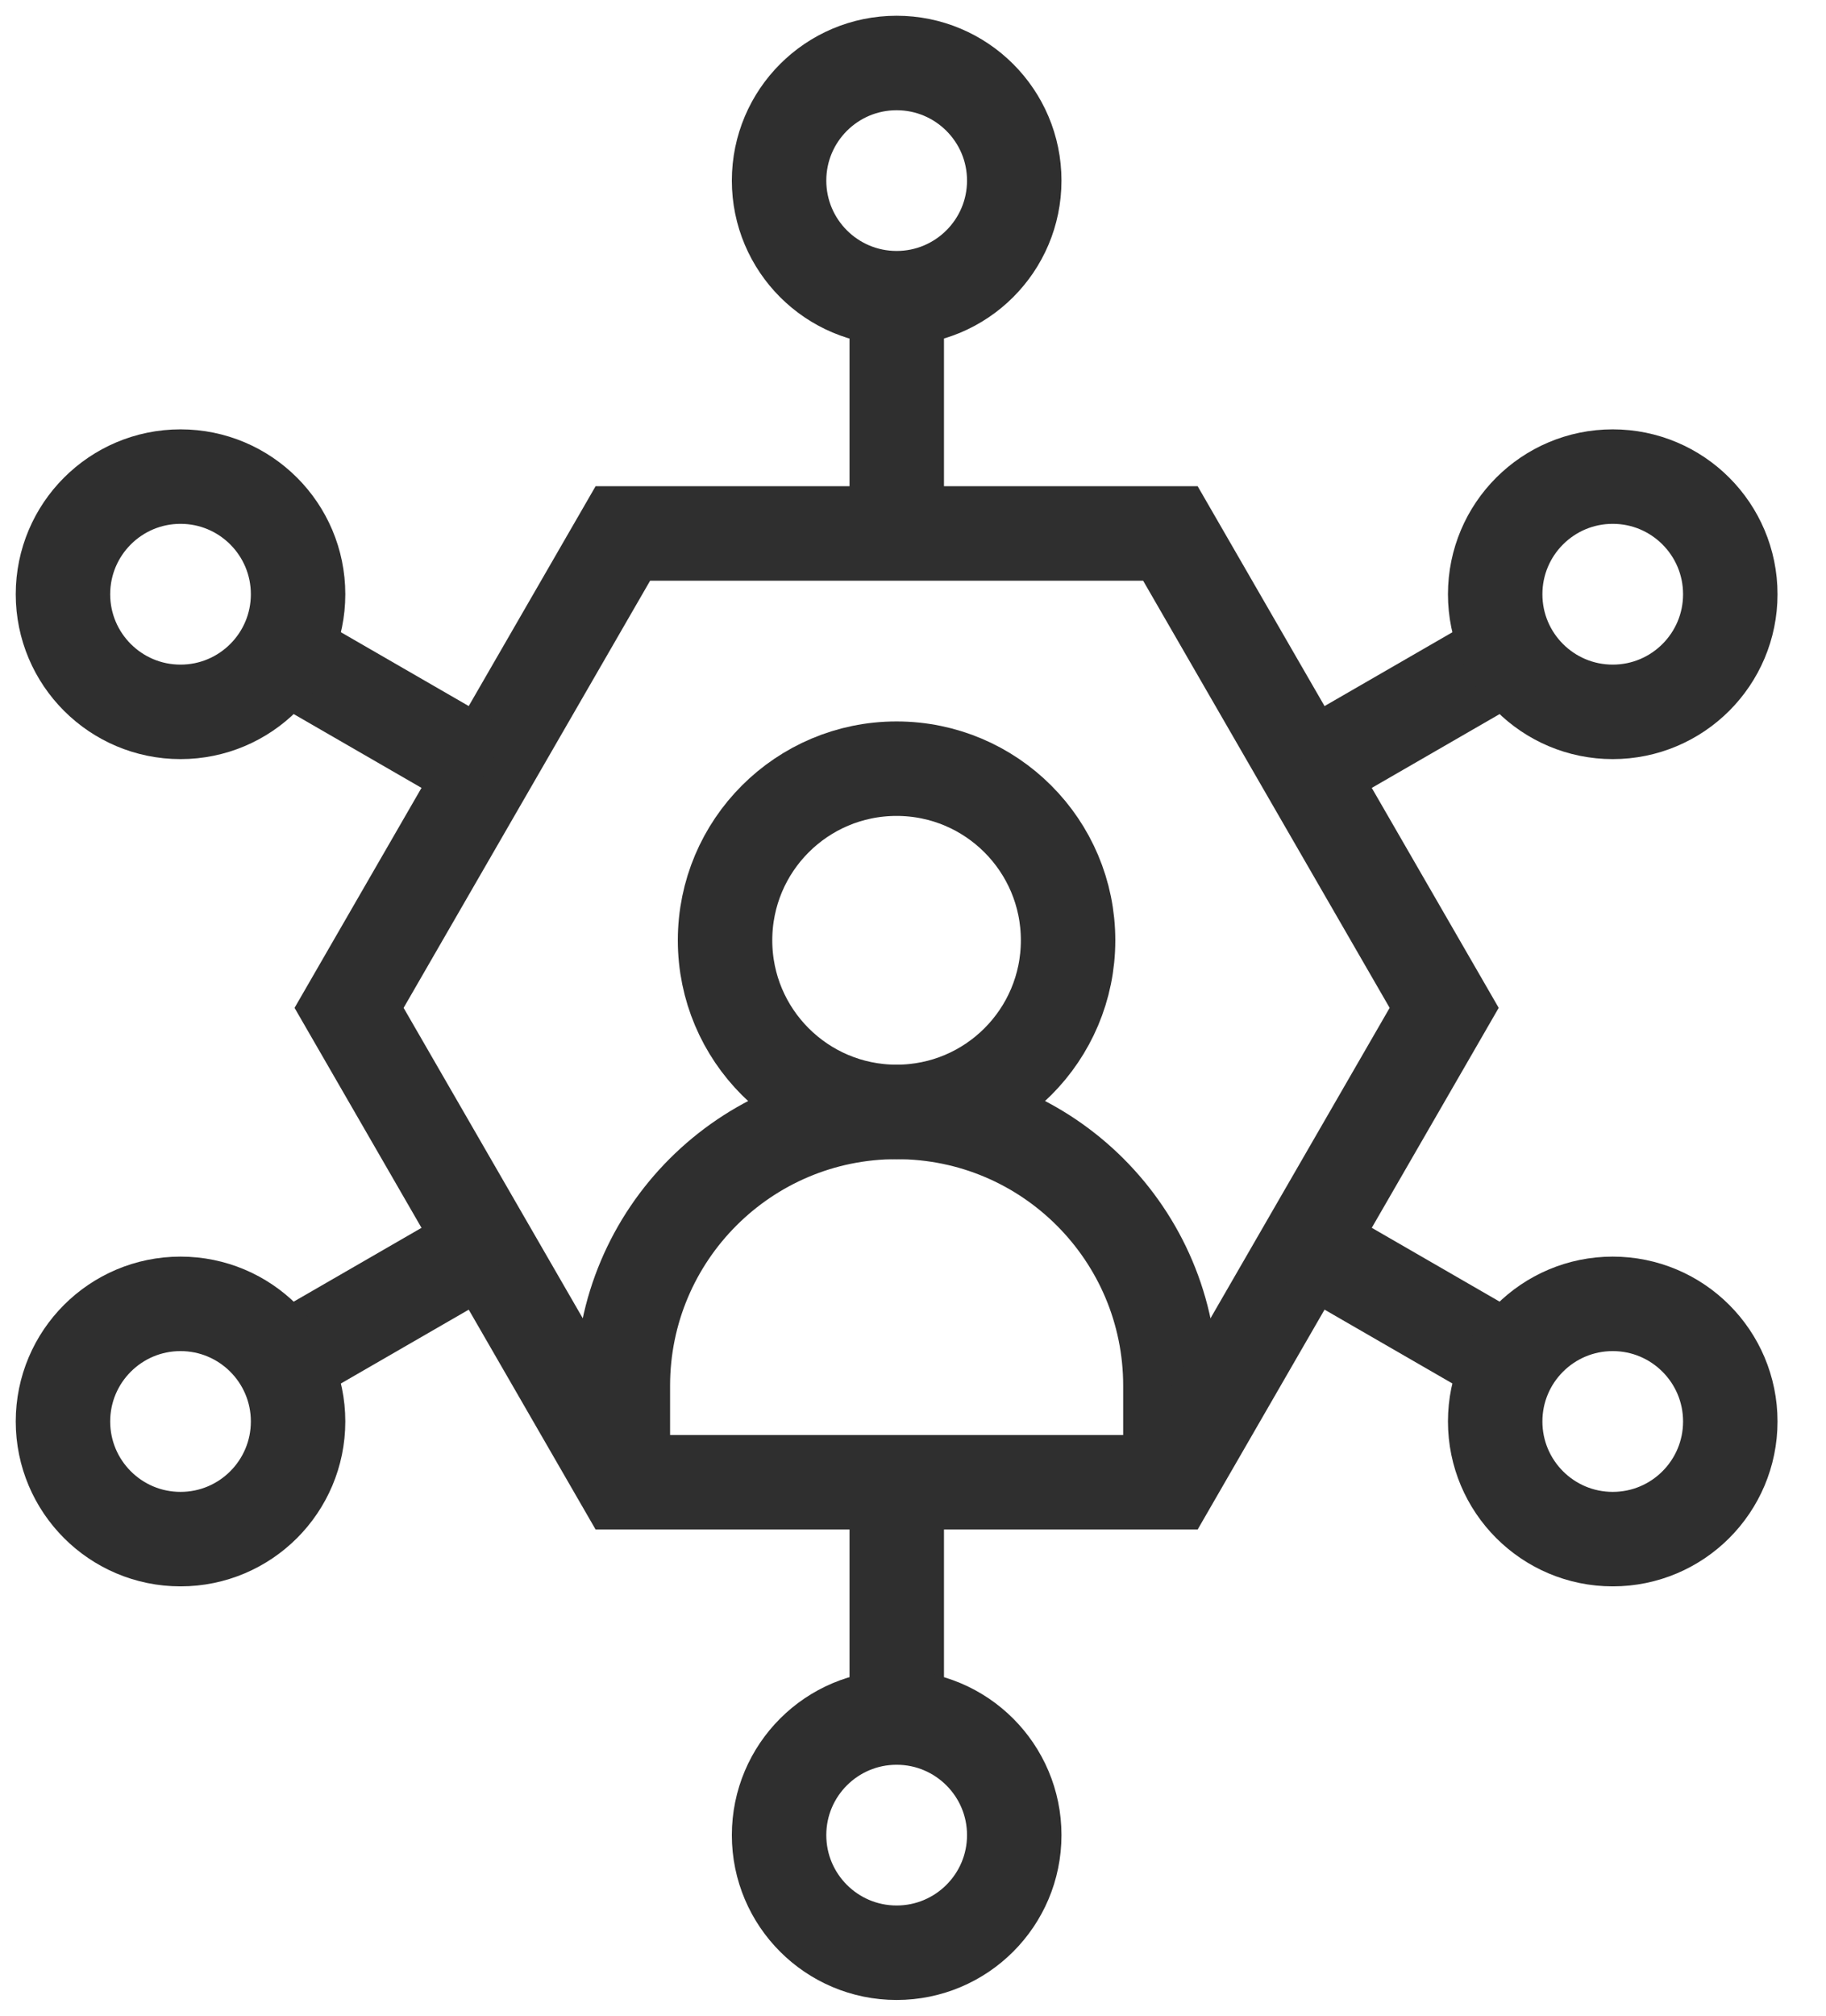
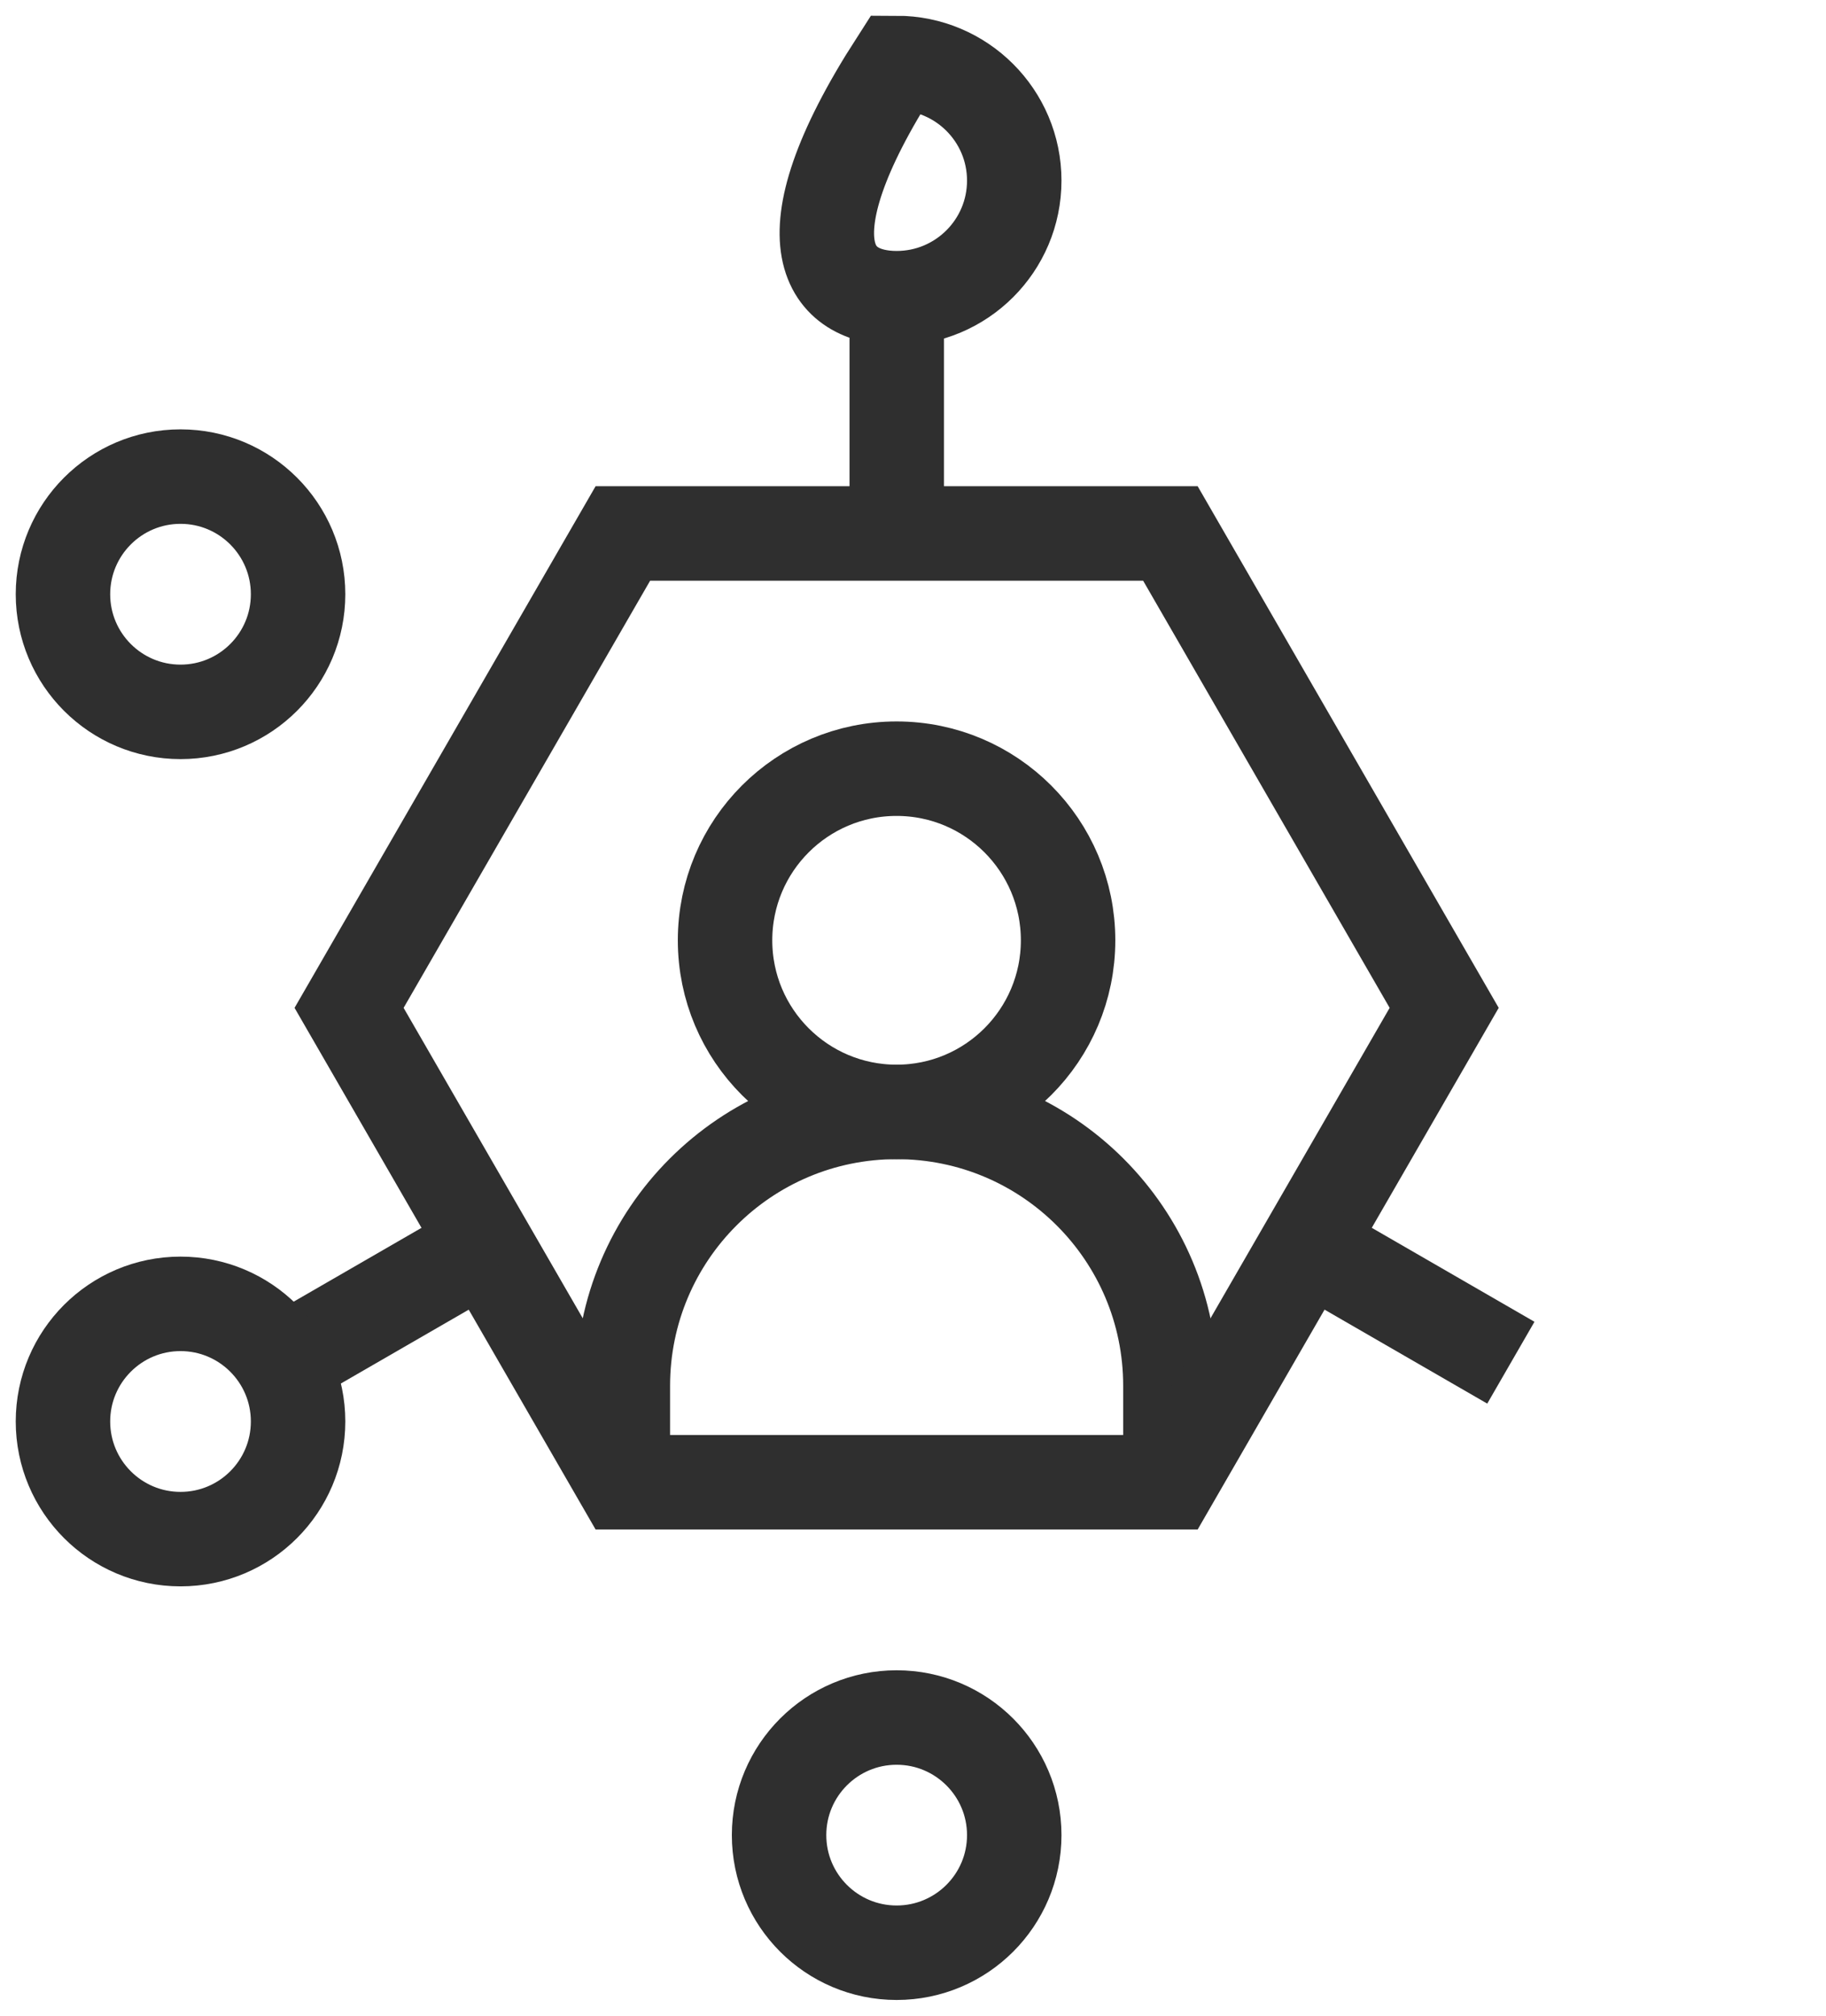
<svg xmlns="http://www.w3.org/2000/svg" width="29" height="32" viewBox="0 0 29 32" fill="none">
  <path d="M14.239 17.652C15.744 17.652 16.963 16.432 16.963 14.928C16.963 13.423 15.744 12.203 14.239 12.203C12.734 12.203 11.515 13.423 11.515 14.928C11.515 16.432 12.734 17.652 14.239 17.652Z" stroke="#2F2F2F" stroke-width="1.5" stroke-miterlimit="10" />
  <path d="M18.588 23.531V22C18.588 19.599 16.641 17.652 14.24 17.652C11.838 17.652 9.892 19.599 9.892 22V23.531" stroke="#2F2F2F" stroke-width="1.5" stroke-miterlimit="10" />
  <path d="M14.242 8.469V4.734" stroke="#2F2F2F" stroke-width="1.5" stroke-miterlimit="10" />
  <path d="M18.588 8.469H9.892L5.544 16L9.892 23.531H18.588L22.936 16L18.588 8.469Z" stroke="#2F2F2F" stroke-width="1.5" stroke-miterlimit="10" />
-   <path d="M14.24 4.734C15.271 4.734 16.108 3.898 16.108 2.867C16.108 1.836 15.271 1 14.24 1C13.209 1 12.373 1.836 12.373 2.867C12.373 3.898 13.209 4.734 14.24 4.734Z" stroke="#2F2F2F" stroke-width="1.5" stroke-miterlimit="10" />
-   <path d="M14.242 23.531V27.265" stroke="#2F2F2F" stroke-width="1.5" stroke-miterlimit="10" />
+   <path d="M14.24 4.734C15.271 4.734 16.108 3.898 16.108 2.867C16.108 1.836 15.271 1 14.24 1C12.373 3.898 13.209 4.734 14.24 4.734Z" stroke="#2F2F2F" stroke-width="1.5" stroke-miterlimit="10" />
  <path d="M14.24 31C15.271 31 16.108 30.164 16.108 29.133C16.108 28.102 15.271 27.266 14.24 27.266C13.209 27.266 12.373 28.102 12.373 29.133C12.373 30.164 13.209 31 14.24 31Z" stroke="#2F2F2F" stroke-width="1.5" stroke-miterlimit="10" />
-   <path d="M7.72 12.234L4.486 10.367" stroke="#2F2F2F" stroke-width="1.5" stroke-miterlimit="10" />
  <path d="M2.867 11.301C3.898 11.301 4.734 10.465 4.734 9.434C4.734 8.402 3.898 7.566 2.867 7.566C1.836 7.566 1 8.402 1 9.434C1 10.465 1.836 11.301 2.867 11.301Z" stroke="#2F2F2F" stroke-width="1.5" stroke-miterlimit="10" />
  <path d="M20.761 19.766L23.995 21.633" stroke="#2F2F2F" stroke-width="1.5" stroke-miterlimit="10" />
-   <path d="M25.613 24.434C26.644 24.434 27.48 23.598 27.48 22.566C27.48 21.535 26.644 20.699 25.613 20.699C24.582 20.699 23.746 21.535 23.746 22.566C23.746 23.598 24.582 24.434 25.613 24.434Z" stroke="#2F2F2F" stroke-width="1.5" stroke-miterlimit="10" />
  <path d="M7.72 19.766L4.486 21.633" stroke="#2F2F2F" stroke-width="1.5" stroke-miterlimit="10" />
  <path d="M2.867 24.434C3.898 24.434 4.734 23.598 4.734 22.566C4.734 21.535 3.898 20.699 2.867 20.699C1.836 20.699 1 21.535 1 22.566C1 23.598 1.836 24.434 2.867 24.434Z" stroke="#2F2F2F" stroke-width="1.5" stroke-miterlimit="10" />
-   <path d="M20.761 12.234L23.995 10.367" stroke="#2F2F2F" stroke-width="1.5" stroke-miterlimit="10" />
-   <path d="M25.613 11.301C26.644 11.301 27.48 10.465 27.48 9.434C27.48 8.402 26.644 7.566 25.613 7.566C24.582 7.566 23.746 8.402 23.746 9.434C23.746 10.465 24.582 11.301 25.613 11.301Z" stroke="#2F2F2F" stroke-width="1.5" stroke-miterlimit="10" />
</svg>